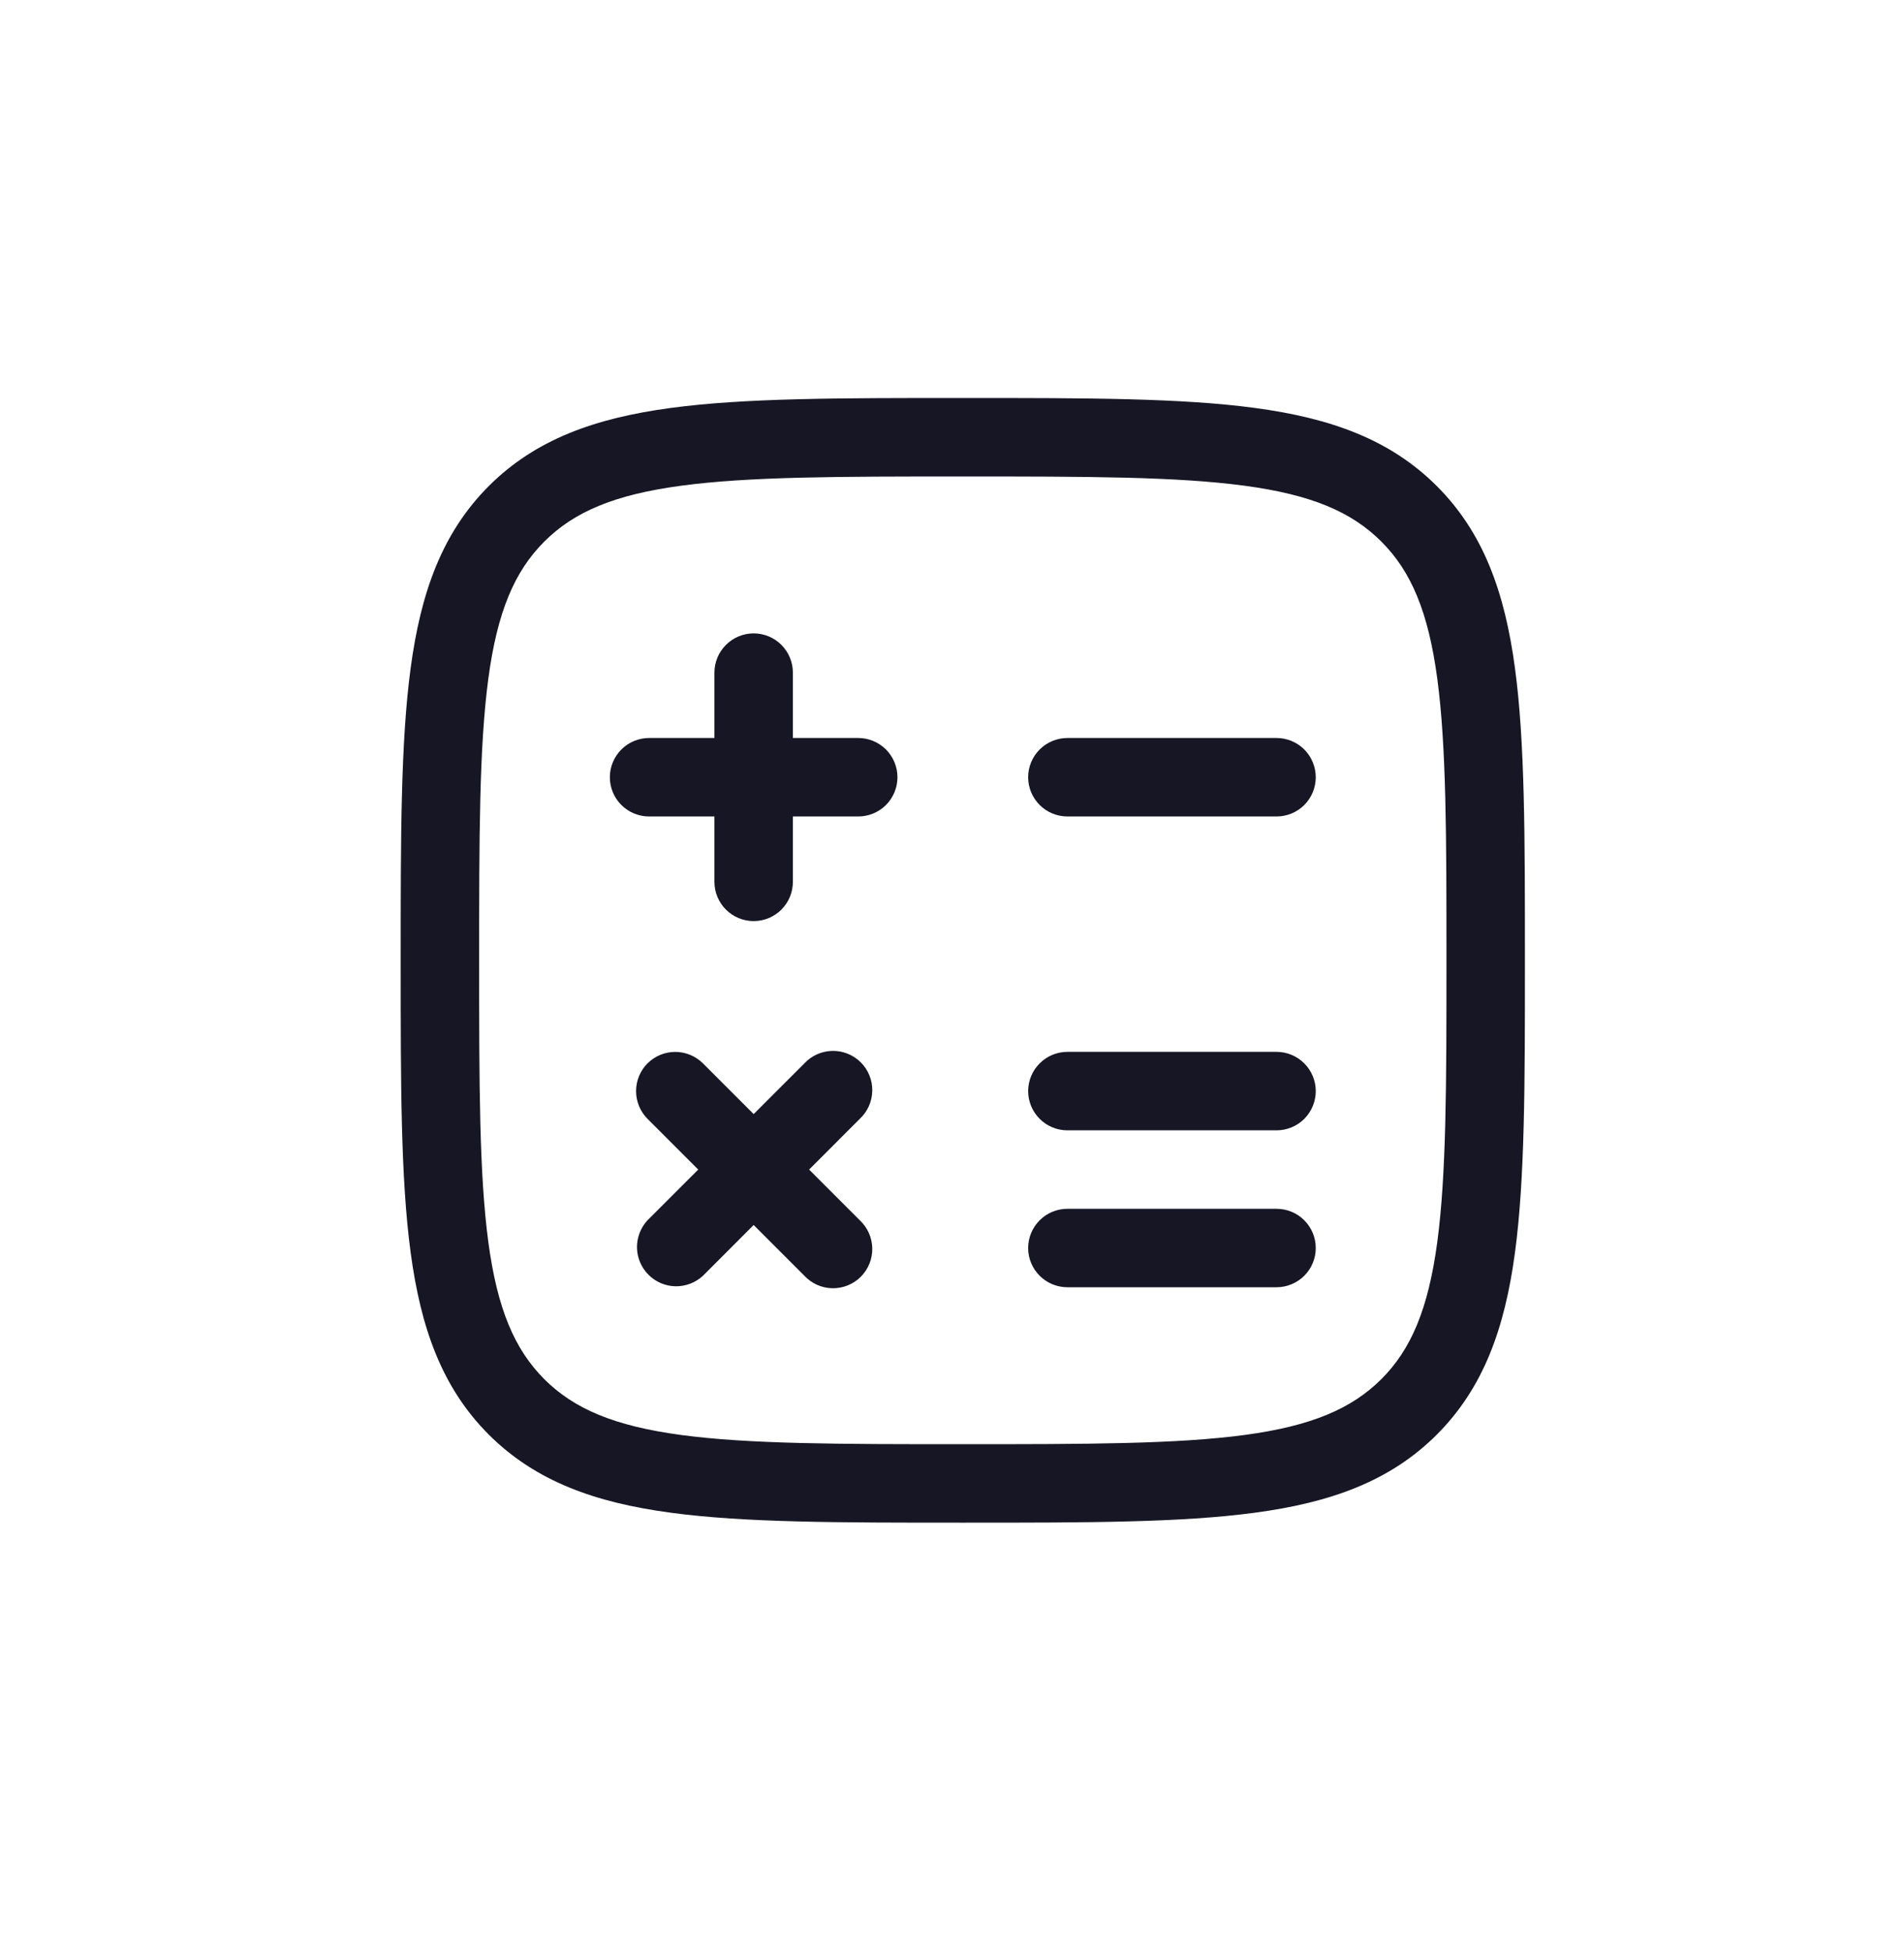
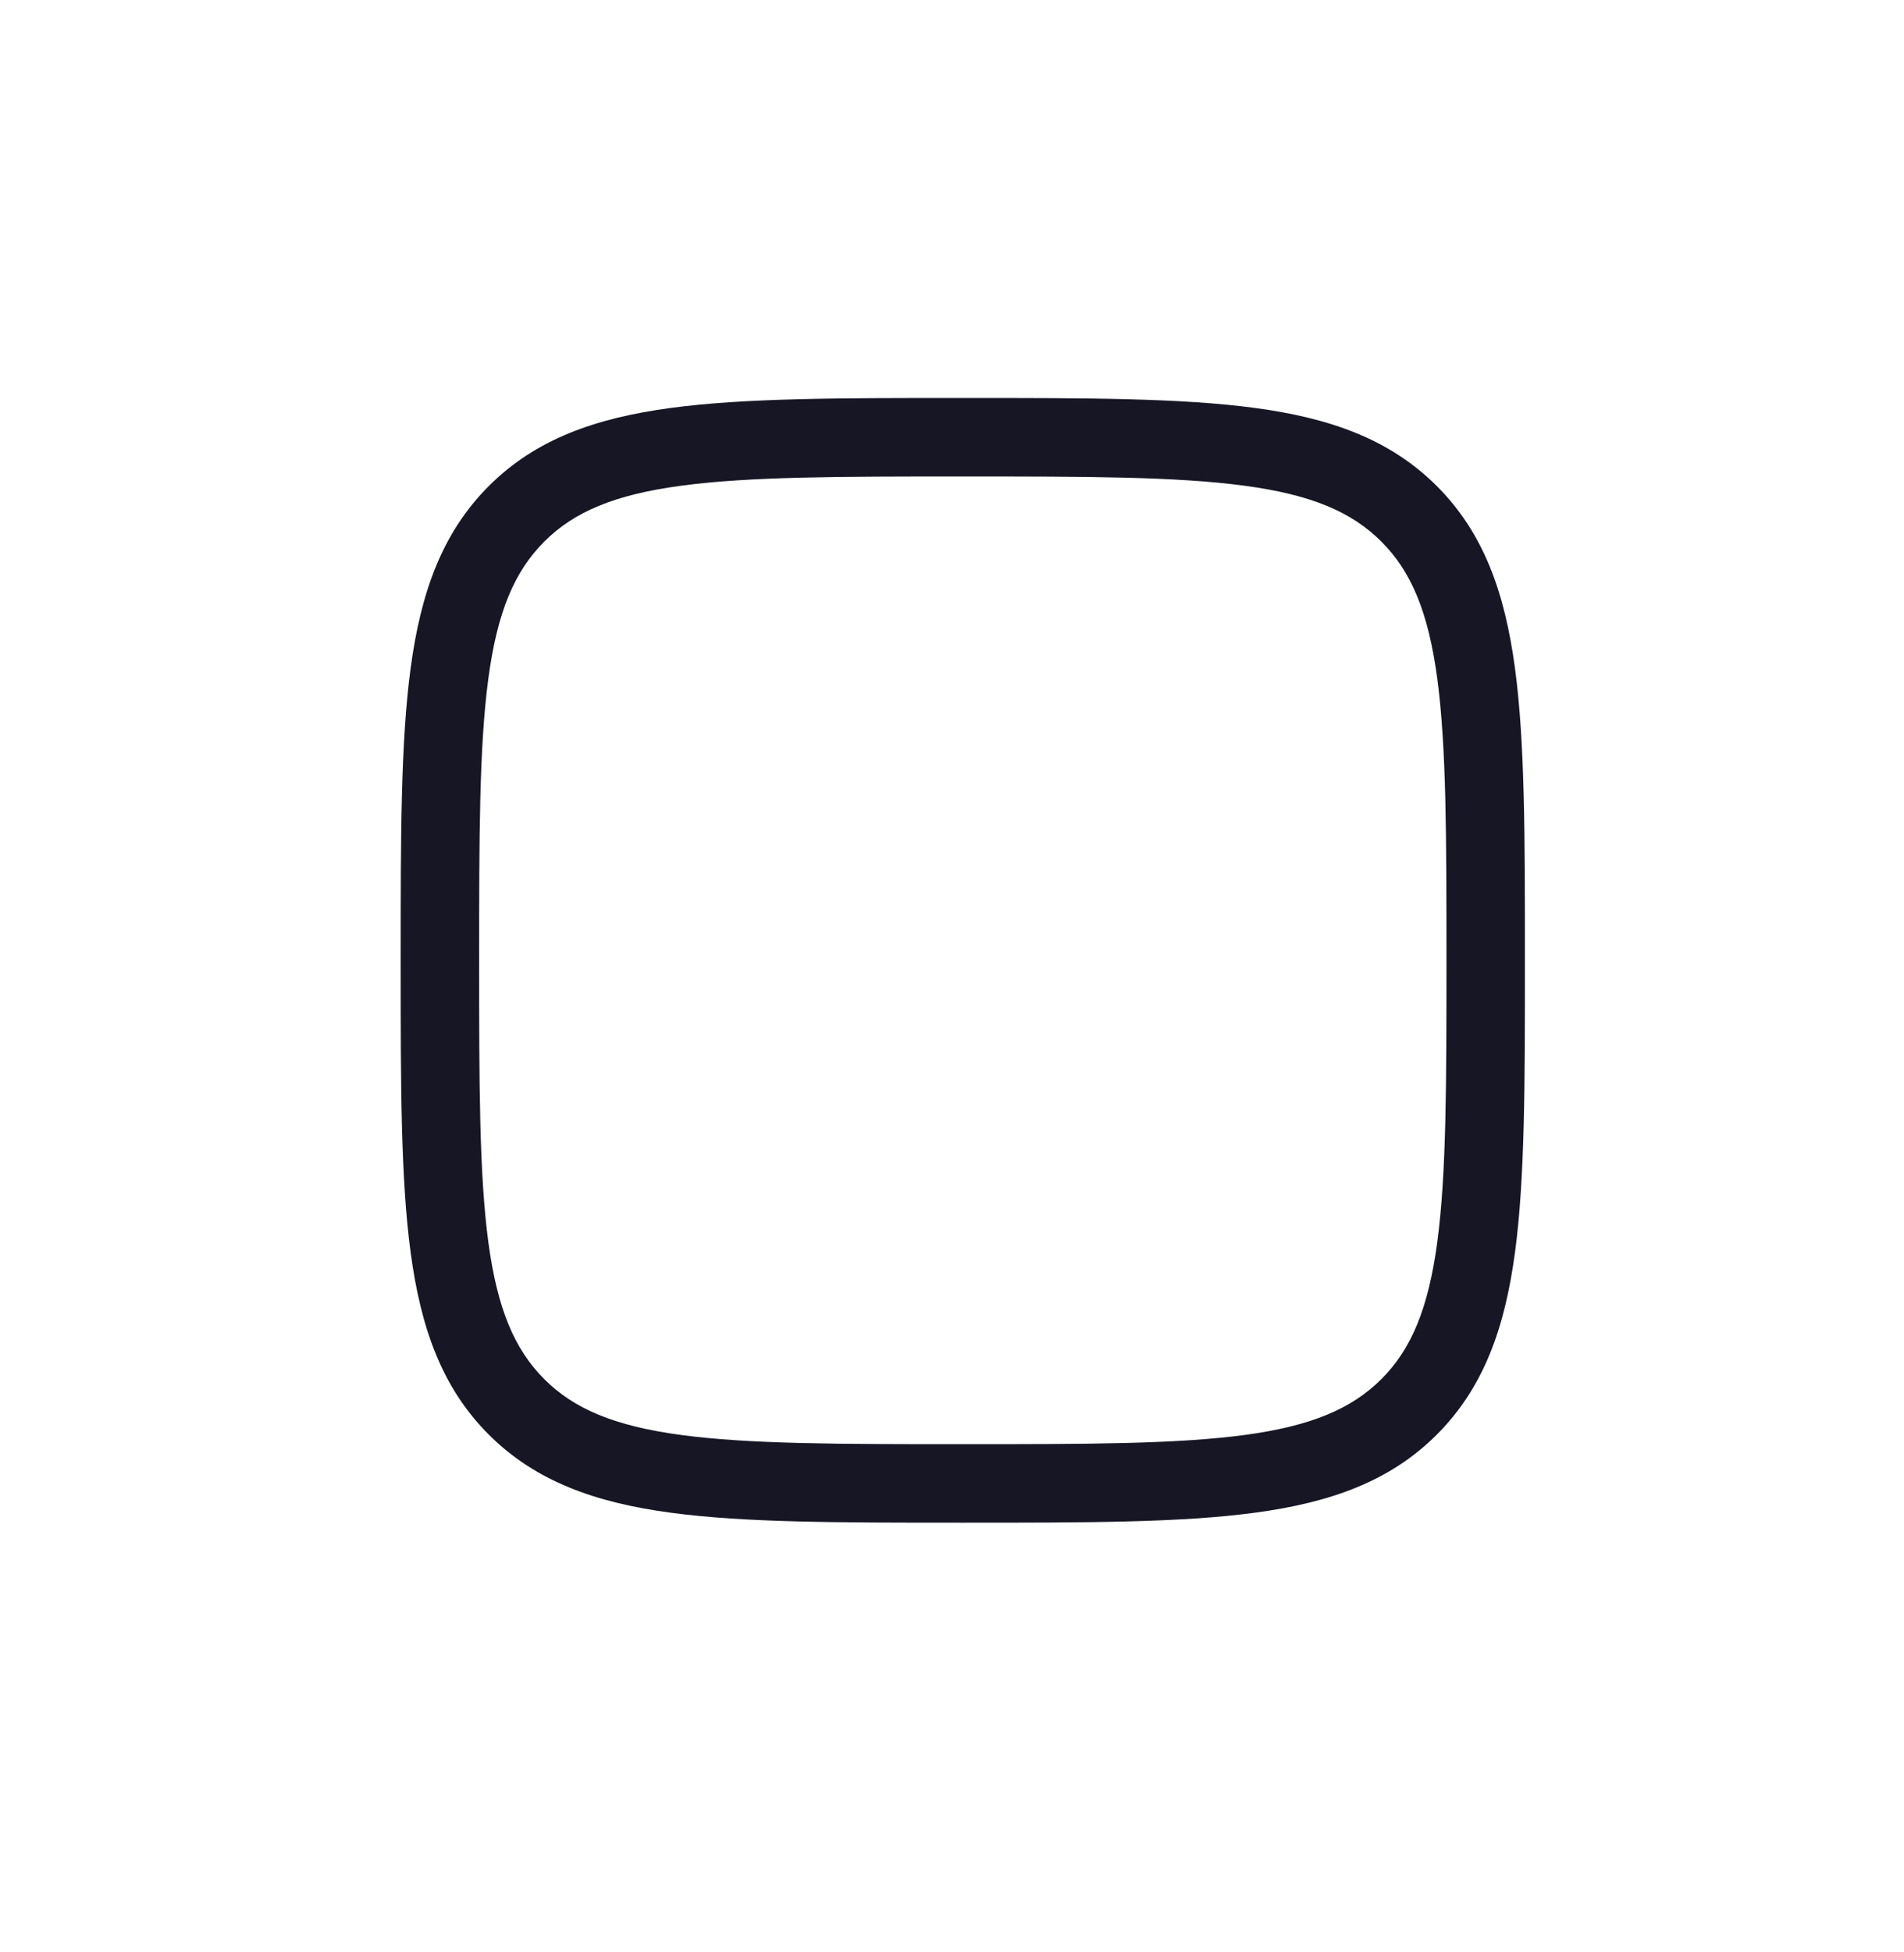
<svg xmlns="http://www.w3.org/2000/svg" width="40" height="41" viewBox="0 0 40 41" fill="none">
  <path fill-rule="evenodd" clip-rule="evenodd" d="M20.165 8.358H20.29C22.826 8.358 24.813 8.358 26.364 8.567C27.951 8.78 29.203 9.226 30.186 10.208C31.169 11.191 31.614 12.444 31.827 14.031C32.036 15.581 32.036 17.568 32.036 20.105V20.23C32.036 22.766 32.036 24.753 31.827 26.304C31.614 27.891 31.168 29.143 30.186 30.126C29.203 31.109 27.951 31.554 26.363 31.767C24.813 31.976 22.826 31.976 20.29 31.976H20.165C17.628 31.976 15.641 31.976 14.09 31.767C12.504 31.554 11.251 31.108 10.268 30.126C9.285 29.143 8.84 27.891 8.627 26.303C8.418 24.753 8.418 22.766 8.418 20.23V20.105C8.418 17.568 8.418 15.581 8.627 14.03C8.84 12.444 9.286 11.191 10.268 10.208C11.251 9.225 12.504 8.78 14.091 8.567C15.641 8.358 17.628 8.358 20.165 8.358ZM14.31 10.2C12.906 10.388 12.059 10.749 11.434 11.374C10.808 12 10.448 12.846 10.259 14.251C10.068 15.679 10.066 17.555 10.066 20.167C10.066 22.779 10.068 24.655 10.259 26.084C10.448 27.488 10.809 28.335 11.434 28.962C12.06 29.587 12.906 29.946 14.311 30.135C15.739 30.326 17.615 30.328 20.227 30.328C22.839 30.328 24.716 30.326 26.144 30.135C27.549 29.946 28.395 29.585 29.022 28.96C29.647 28.334 30.006 27.488 30.195 26.084C30.386 24.655 30.388 22.779 30.388 20.167C30.388 17.555 30.386 15.679 30.195 14.251C30.006 12.846 29.646 11.999 29.02 11.373C28.394 10.748 27.549 10.388 26.144 10.2C24.716 10.008 22.839 10.006 20.227 10.006C17.615 10.006 15.738 10.008 14.31 10.2Z" fill="#161625" />
-   <path fill-rule="evenodd" clip-rule="evenodd" d="M15.833 13.301C16.052 13.301 16.261 13.388 16.416 13.543C16.57 13.697 16.657 13.907 16.657 14.125V15.498H18.03C18.249 15.498 18.458 15.585 18.613 15.739C18.767 15.894 18.854 16.104 18.854 16.322C18.854 16.541 18.767 16.75 18.613 16.905C18.458 17.059 18.249 17.146 18.03 17.146H16.657V18.519C16.657 18.738 16.57 18.947 16.416 19.102C16.261 19.256 16.052 19.343 15.833 19.343C15.615 19.343 15.405 19.256 15.251 19.102C15.096 18.947 15.009 18.738 15.009 18.519V17.146H13.636C13.418 17.146 13.208 17.059 13.054 16.905C12.899 16.75 12.812 16.541 12.812 16.322C12.812 16.104 12.899 15.894 13.054 15.739C13.208 15.585 13.418 15.498 13.636 15.498H15.009V14.125C15.009 13.907 15.096 13.697 15.251 13.543C15.405 13.388 15.615 13.301 15.833 13.301ZM21.6 16.322C21.6 16.104 21.687 15.894 21.842 15.739C21.996 15.585 22.206 15.498 22.424 15.498H26.818C27.037 15.498 27.246 15.585 27.401 15.739C27.555 15.894 27.642 16.104 27.642 16.322C27.642 16.541 27.555 16.75 27.401 16.905C27.246 17.059 27.037 17.146 26.818 17.146H22.424C22.206 17.146 21.996 17.059 21.842 16.905C21.687 16.75 21.6 16.541 21.6 16.322ZM21.6 22.913C21.6 22.695 21.687 22.485 21.842 22.331C21.996 22.176 22.206 22.089 22.424 22.089H26.818C27.037 22.089 27.246 22.176 27.401 22.331C27.555 22.485 27.642 22.695 27.642 22.913C27.642 23.131 27.555 23.341 27.401 23.496C27.246 23.65 27.037 23.737 26.818 23.737H22.424C22.206 23.737 21.996 23.65 21.842 23.496C21.687 23.341 21.6 23.131 21.6 22.913ZM13.603 22.331C13.758 22.177 13.967 22.09 14.186 22.09C14.404 22.09 14.613 22.177 14.768 22.331L15.833 23.396L16.899 22.331C16.974 22.25 17.065 22.185 17.166 22.14C17.267 22.095 17.377 22.071 17.487 22.069C17.598 22.067 17.708 22.087 17.81 22.129C17.913 22.17 18.006 22.232 18.084 22.31C18.162 22.388 18.224 22.481 18.265 22.584C18.307 22.686 18.327 22.796 18.325 22.907C18.323 23.018 18.299 23.127 18.254 23.228C18.209 23.329 18.144 23.42 18.063 23.495L16.998 24.561L18.063 25.626C18.144 25.702 18.209 25.793 18.254 25.894C18.299 25.995 18.323 26.104 18.325 26.215C18.327 26.325 18.307 26.435 18.265 26.538C18.224 26.64 18.162 26.733 18.084 26.812C18.006 26.89 17.913 26.951 17.81 26.993C17.708 27.034 17.598 27.055 17.487 27.053C17.377 27.051 17.267 27.027 17.166 26.982C17.065 26.936 16.974 26.872 16.899 26.791L15.833 25.725L14.768 26.791C14.612 26.936 14.405 27.015 14.192 27.012C13.978 27.008 13.774 26.921 13.624 26.77C13.473 26.619 13.386 26.416 13.382 26.202C13.379 25.989 13.458 25.782 13.603 25.626L14.669 24.561L13.603 23.495C13.449 23.341 13.363 23.131 13.363 22.913C13.363 22.695 13.449 22.485 13.603 22.331ZM21.6 26.209C21.6 25.99 21.687 25.78 21.842 25.626C21.996 25.471 22.206 25.385 22.424 25.385H26.818C27.037 25.385 27.246 25.471 27.401 25.626C27.555 25.78 27.642 25.99 27.642 26.209C27.642 26.427 27.555 26.637 27.401 26.791C27.246 26.945 27.037 27.032 26.818 27.032H22.424C22.206 27.032 21.996 26.945 21.842 26.791C21.687 26.637 21.6 26.427 21.6 26.209Z" fill="#161625" />
</svg>